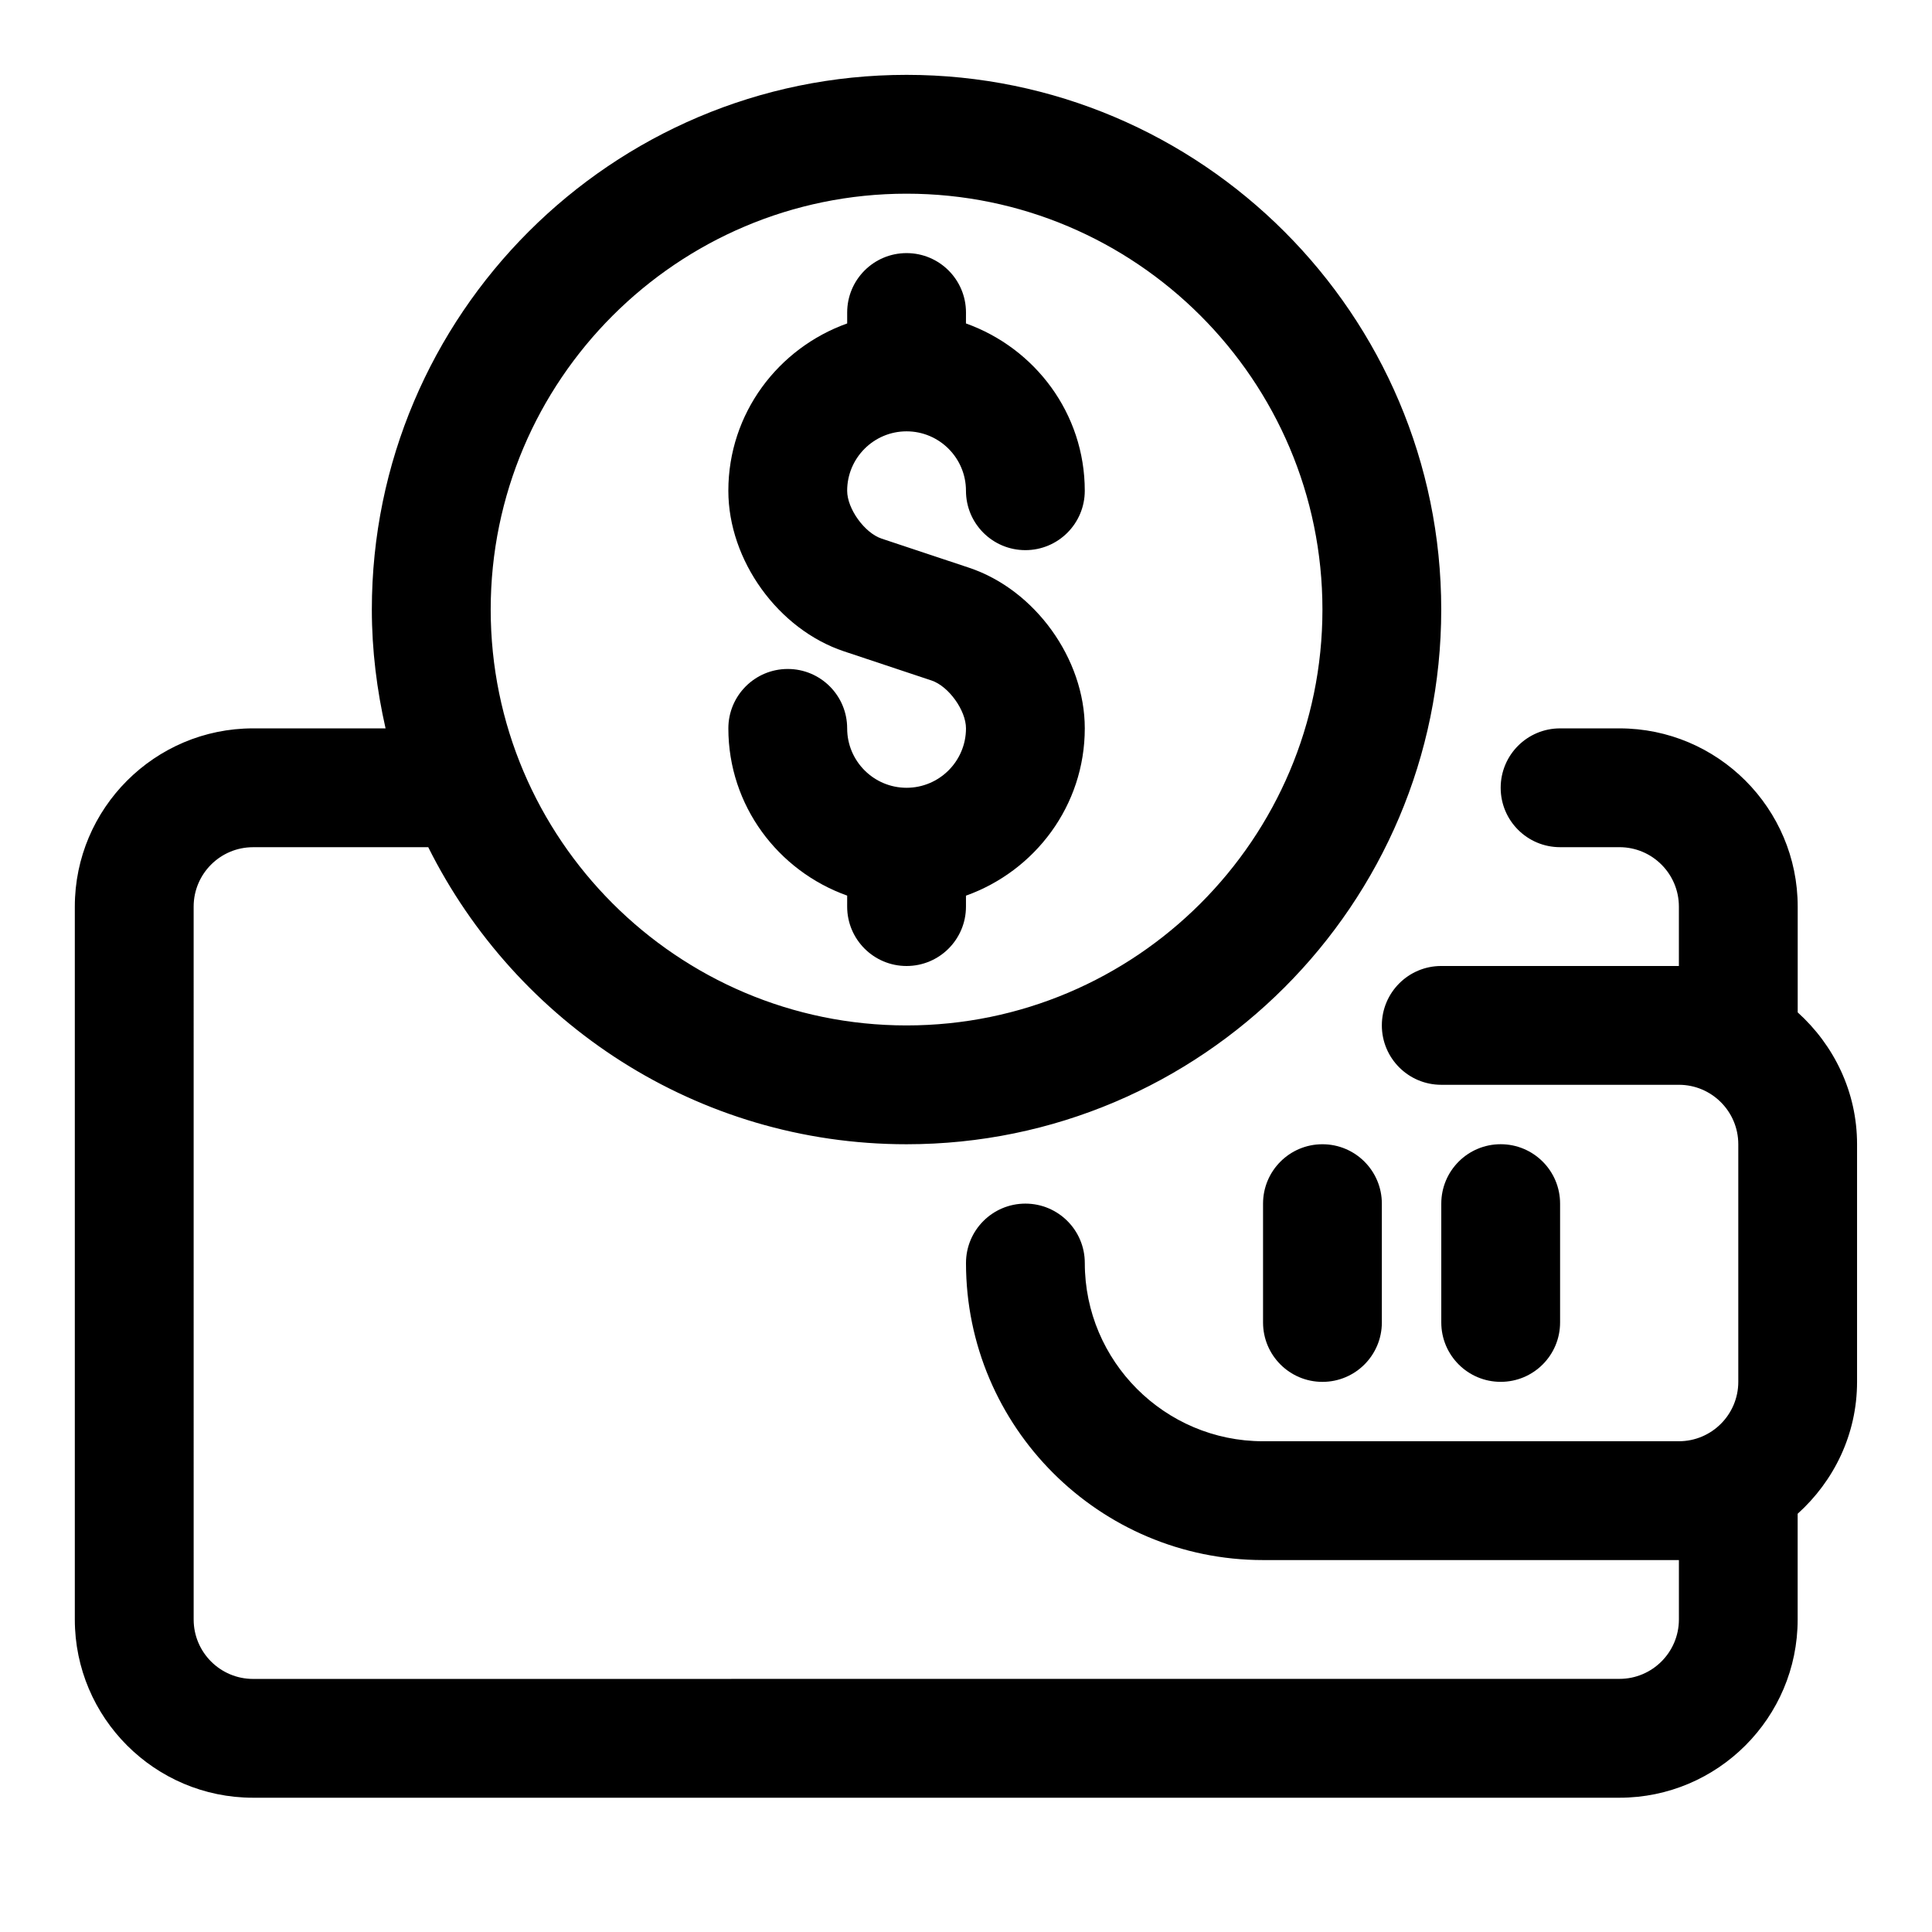
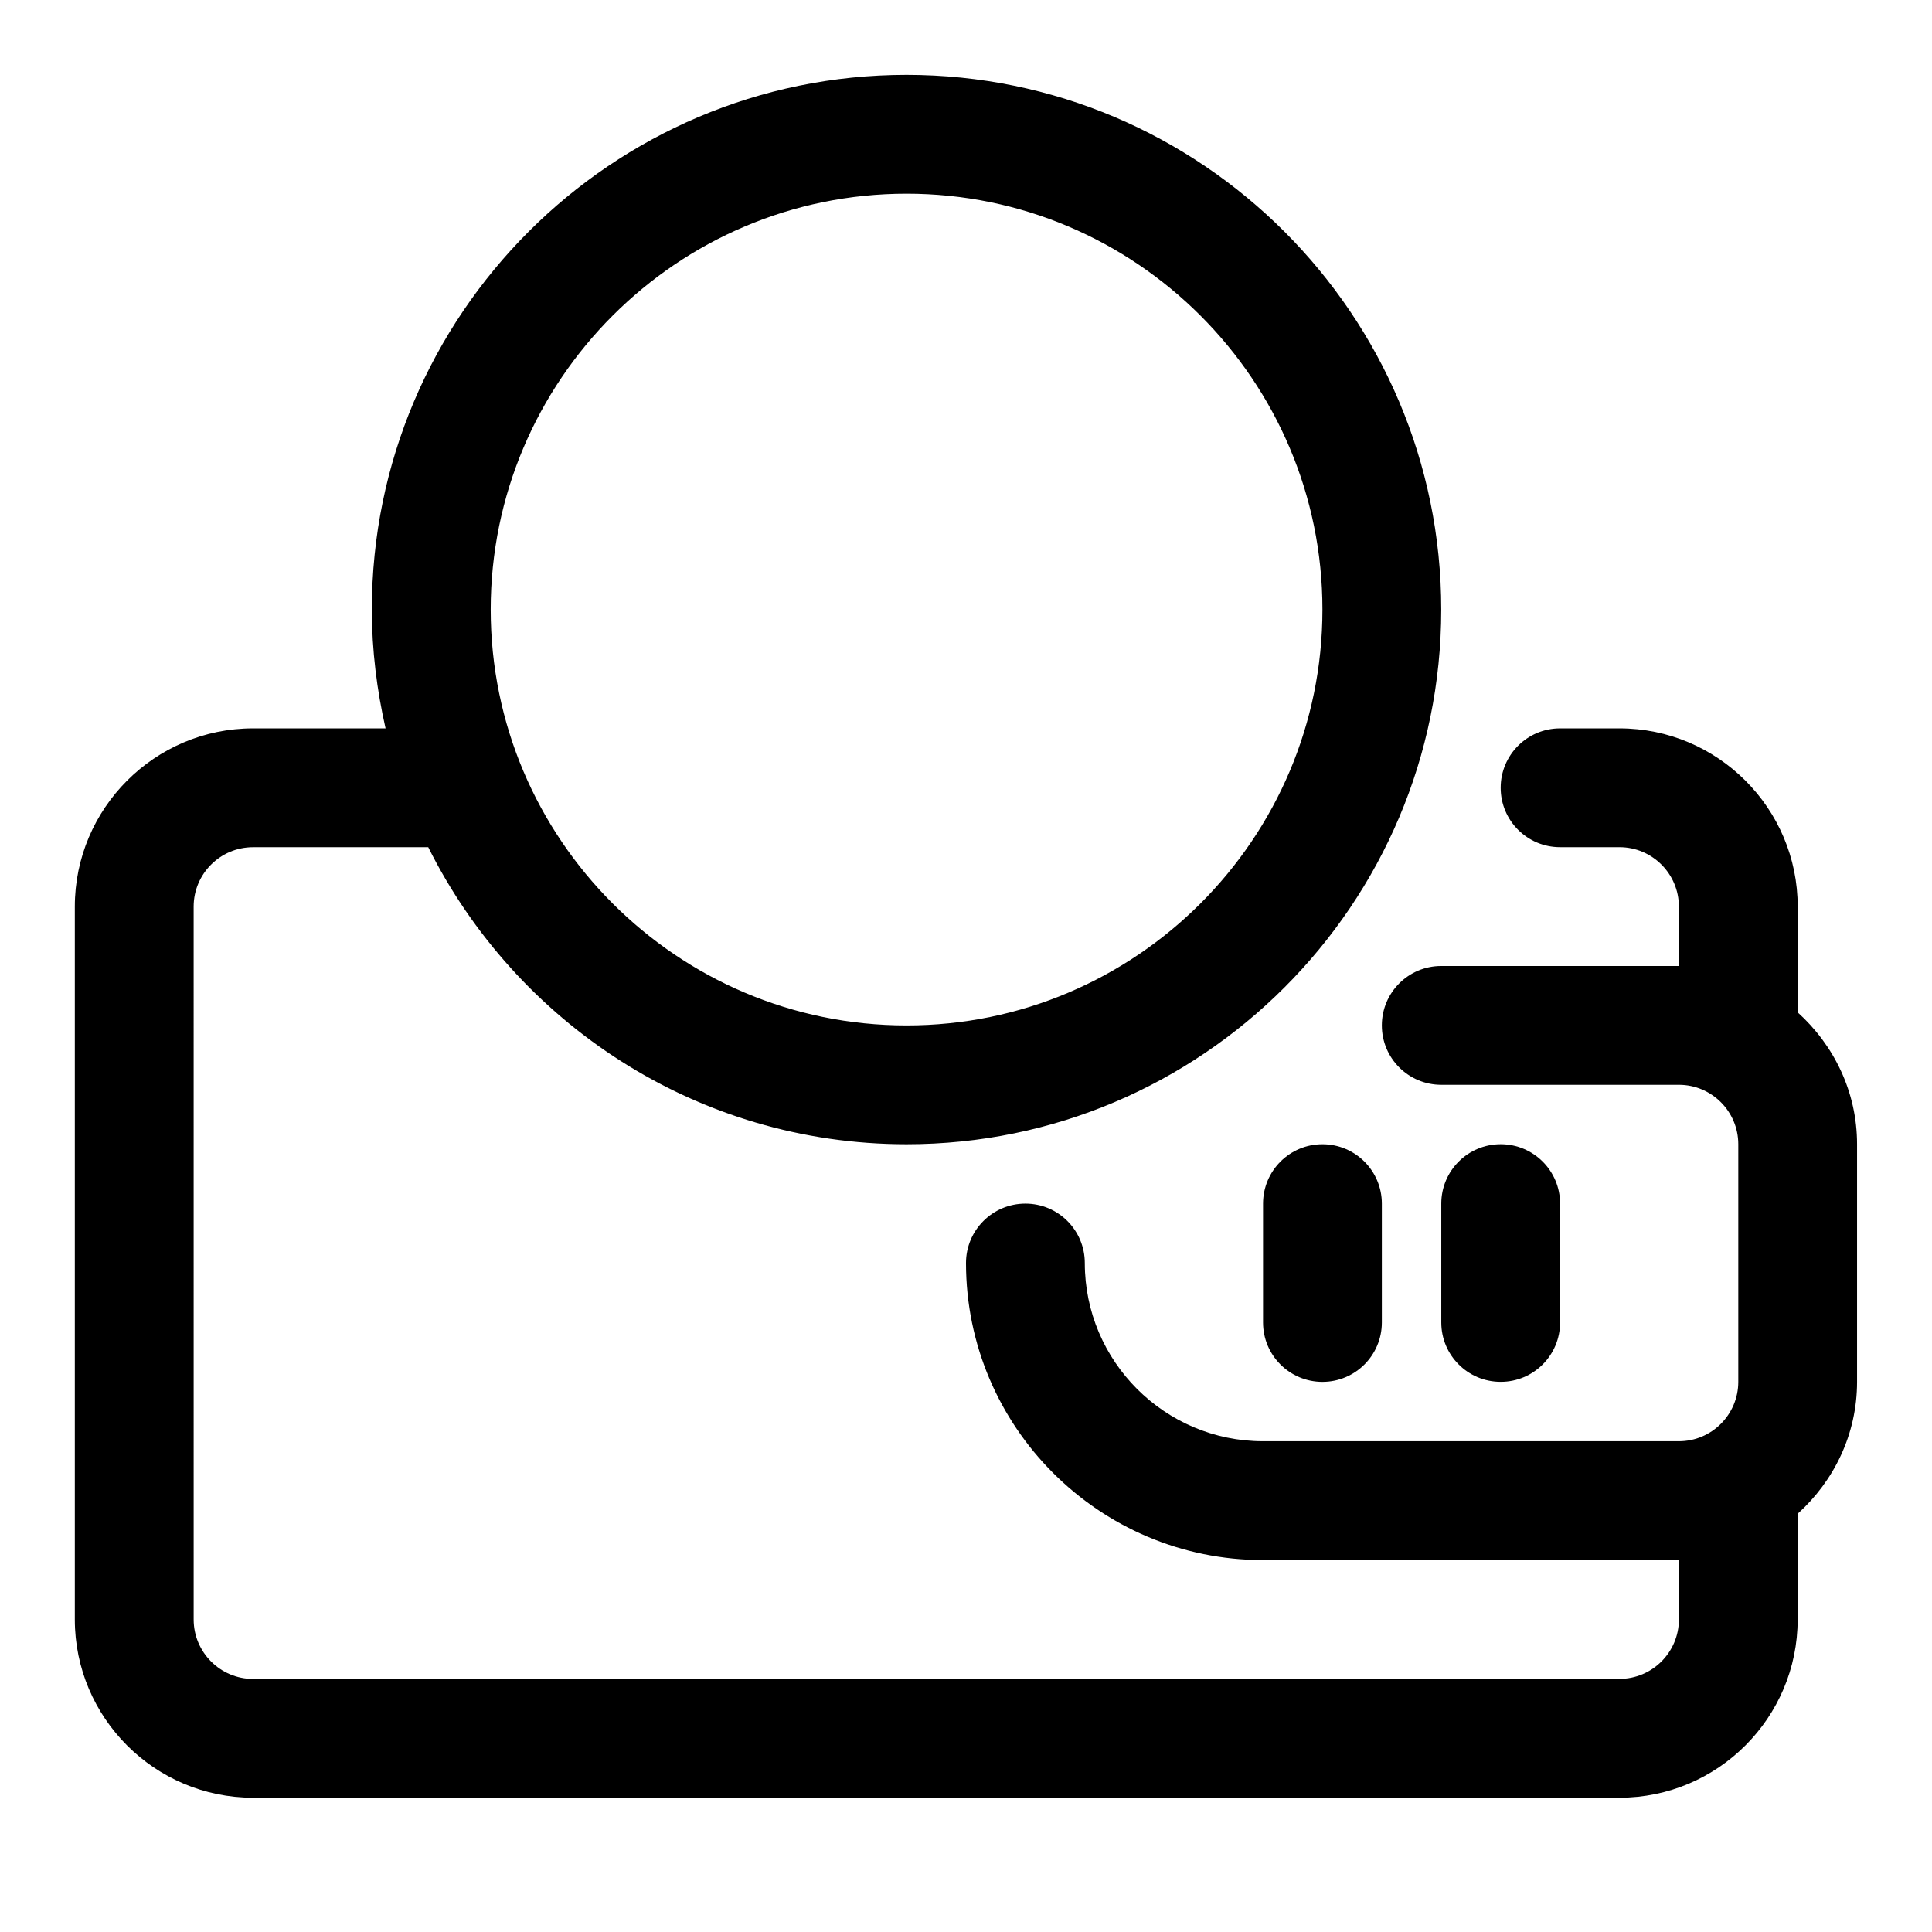
<svg xmlns="http://www.w3.org/2000/svg" fill="#000000" width="800px" height="800px" version="1.1" viewBox="144 144 512 512">
  <g>
    <path d="m620.41 412.28v-28.023c0-26.039-21.191-47.23-47.23-47.23h-15.742c-8.707 0-15.742 7.055-15.742 15.742 0 8.691 7.039 15.742 15.742 15.742h15.742c8.691 0 15.742 7.07 15.742 15.742v15.742h-62.977c-8.707 0-15.742 7.055-15.742 15.742 0 8.691 7.039 15.742 15.742 15.742h62.977c8.691 0 15.742 7.07 15.742 15.742v62.977c0 8.676-7.055 15.742-15.742 15.742h-110.21c-26.039 0-47.23-21.191-47.23-47.23 0-8.691-7.039-15.742-15.742-15.742-8.707 0-15.742 7.055-15.742 15.742 0 43.406 35.312 78.719 78.719 78.719h110.21v15.742c0 8.676-7.055 15.742-15.742 15.742l-362.12 0.016c-8.691 0-15.742-7.07-15.742-15.742l-0.004-188.93c0-8.676 7.055-15.742 15.742-15.742h46.43c23.254 46.57 71.242 78.719 126.75 78.719 78.137 0 141.7-63.574 141.7-141.7s-63.559-141.7-141.7-141.7-141.7 63.574-141.7 141.7c0 10.832 1.34 21.332 3.637 31.488h-35.121c-26.039 0-47.23 21.191-47.23 47.23v188.93c0 26.039 21.191 47.23 47.23 47.23h362.11c26.039 0 47.23-21.191 47.23-47.23v-28.023c9.59-8.645 15.742-21.035 15.742-34.953v-62.977c0.004-13.902-6.152-26.293-15.742-34.953zm-236.16-216.95c60.758 0 110.21 49.438 110.21 110.21 0 60.773-49.453 110.21-110.21 110.21-60.758 0-110.21-49.438-110.21-110.21s49.453-110.21 110.21-110.21z" />
    <path d="m478.72 462.98v31.488c0 8.691 7.039 15.742 15.742 15.742 8.707 0 15.742-7.055 15.742-15.742v-31.488c0-8.691-7.039-15.742-15.742-15.742-8.703-0.004-15.742 7.051-15.742 15.742z" />
    <path d="m557.44 494.46v-31.488c0-8.691-7.039-15.742-15.742-15.742-8.707 0-15.742 7.055-15.742 15.742v31.488c0 8.691 7.039 15.742 15.742 15.742 8.707 0.004 15.742-7.051 15.742-15.742z" />
-     <path d="m384.25 352.77c-8.691 0-15.742-7.07-15.742-15.742 0-8.691-7.039-15.742-15.742-15.742-8.707 0-15.742 7.055-15.742 15.742 0 20.5 13.211 37.801 31.488 44.32l-0.004 2.91c0 8.691 7.039 15.742 15.742 15.742 8.707 0 15.742-7.055 15.742-15.742v-2.898c18.277-6.535 31.488-23.836 31.488-44.336 0-18.438-13.195-36.746-30.668-42.57l-23.176-7.715c-4.516-1.512-9.129-7.902-9.129-12.688 0-8.676 7.055-15.742 15.742-15.742 8.691 0 15.742 7.07 15.742 15.742 0 8.691 7.039 15.742 15.742 15.742 8.707 0 15.742-7.055 15.742-15.742 0-20.5-13.211-37.801-31.488-44.336l0.008-2.898c0-8.691-7.039-15.742-15.742-15.742-8.707 0-15.742 7.055-15.742 15.742v2.898c-18.285 6.535-31.492 23.836-31.492 44.336 0 18.438 13.195 36.746 30.668 42.57l23.176 7.715c4.519 1.512 9.133 7.902 9.133 12.691 0 8.676-7.055 15.742-15.746 15.742z" />
  </g>
</svg>